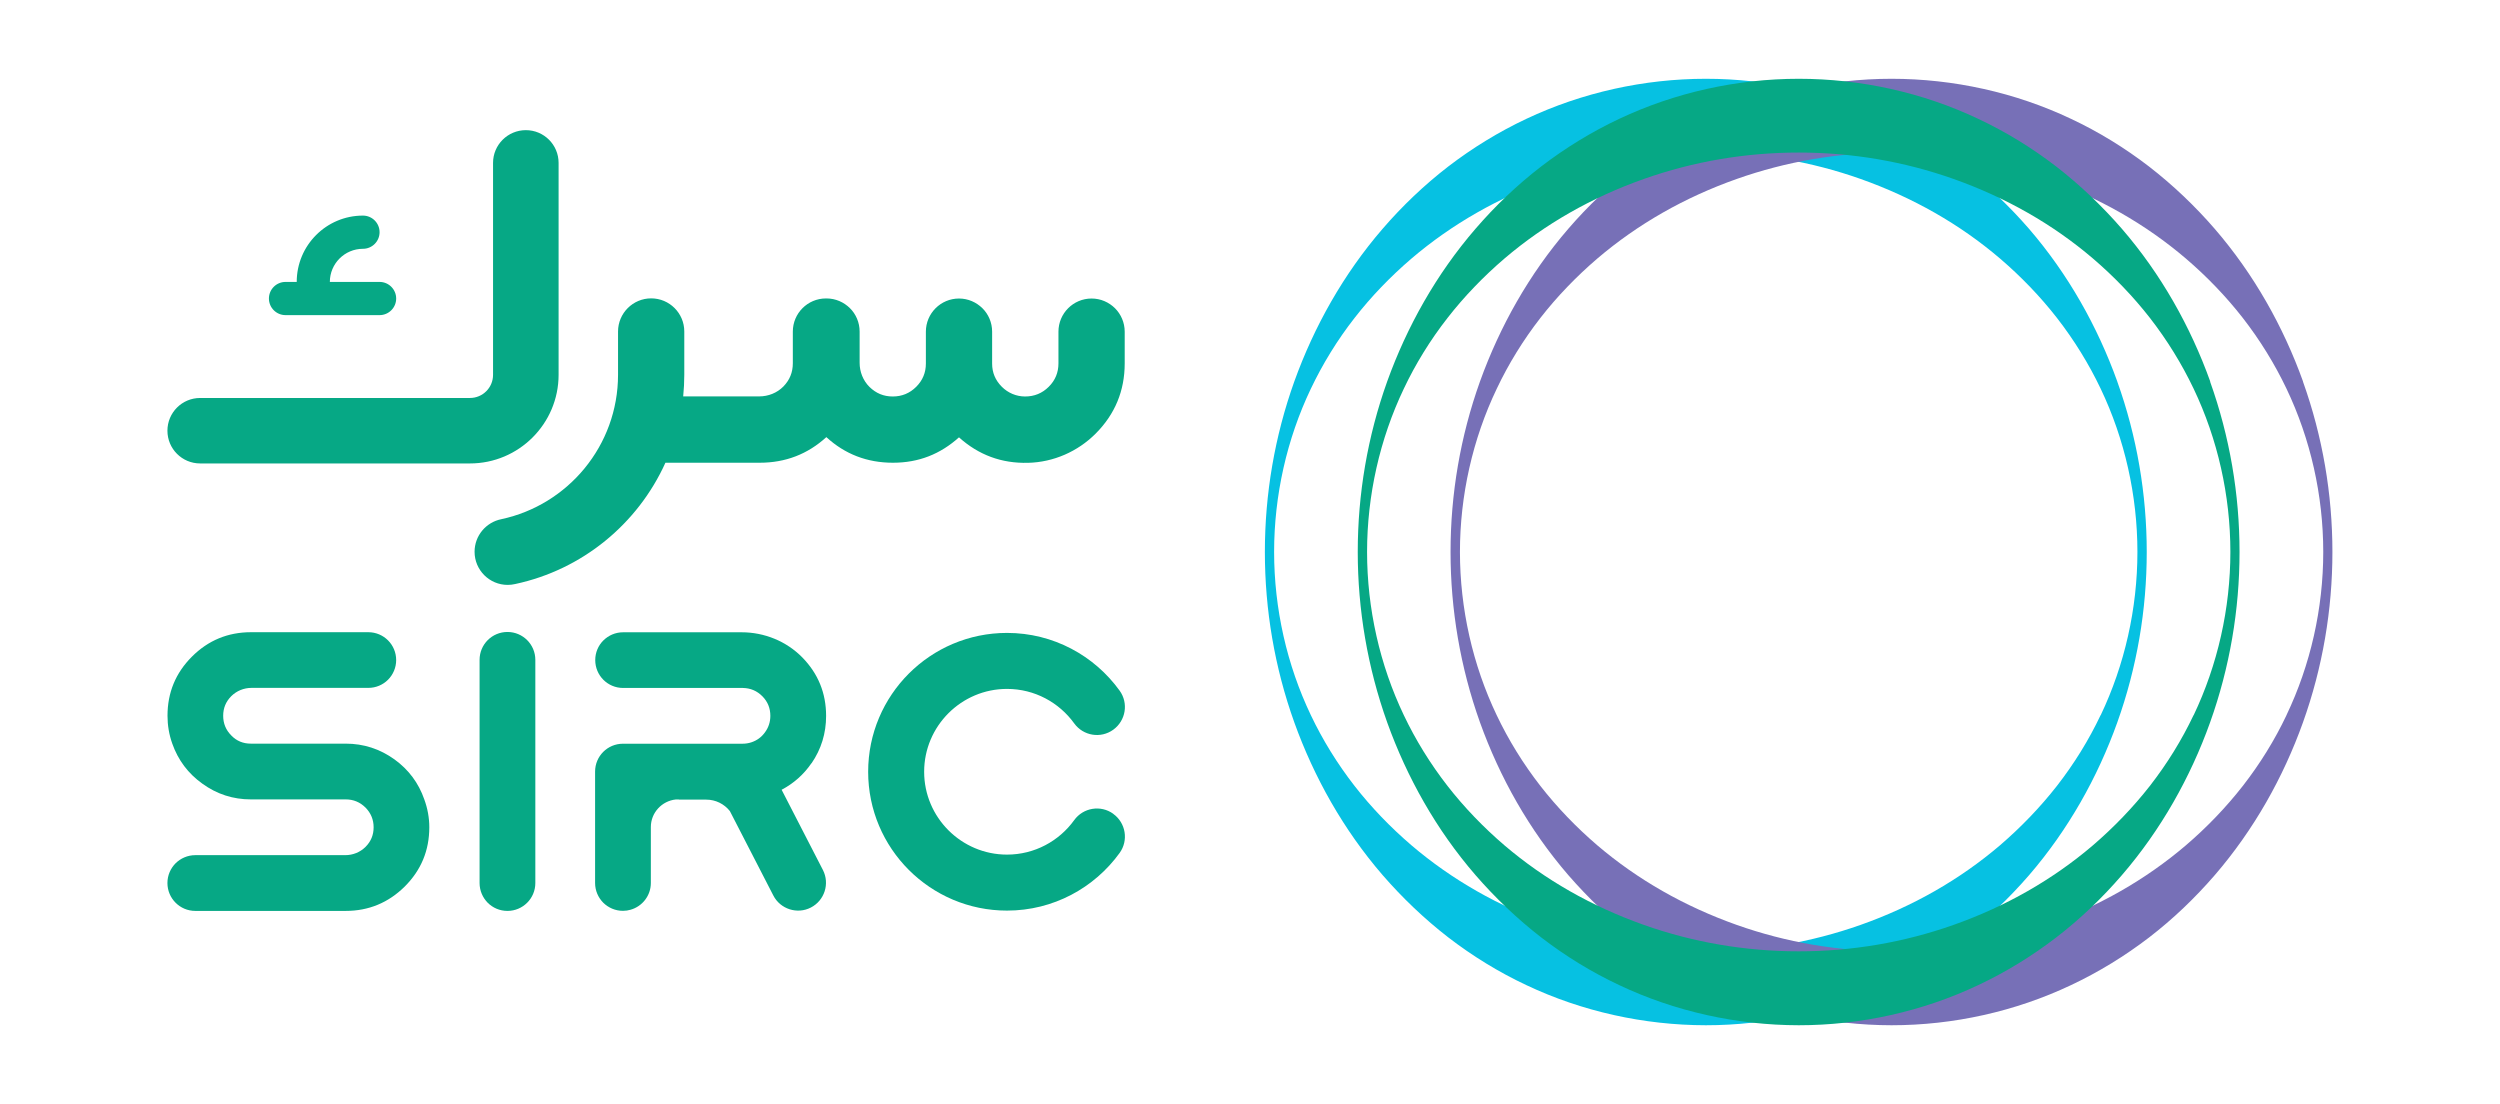
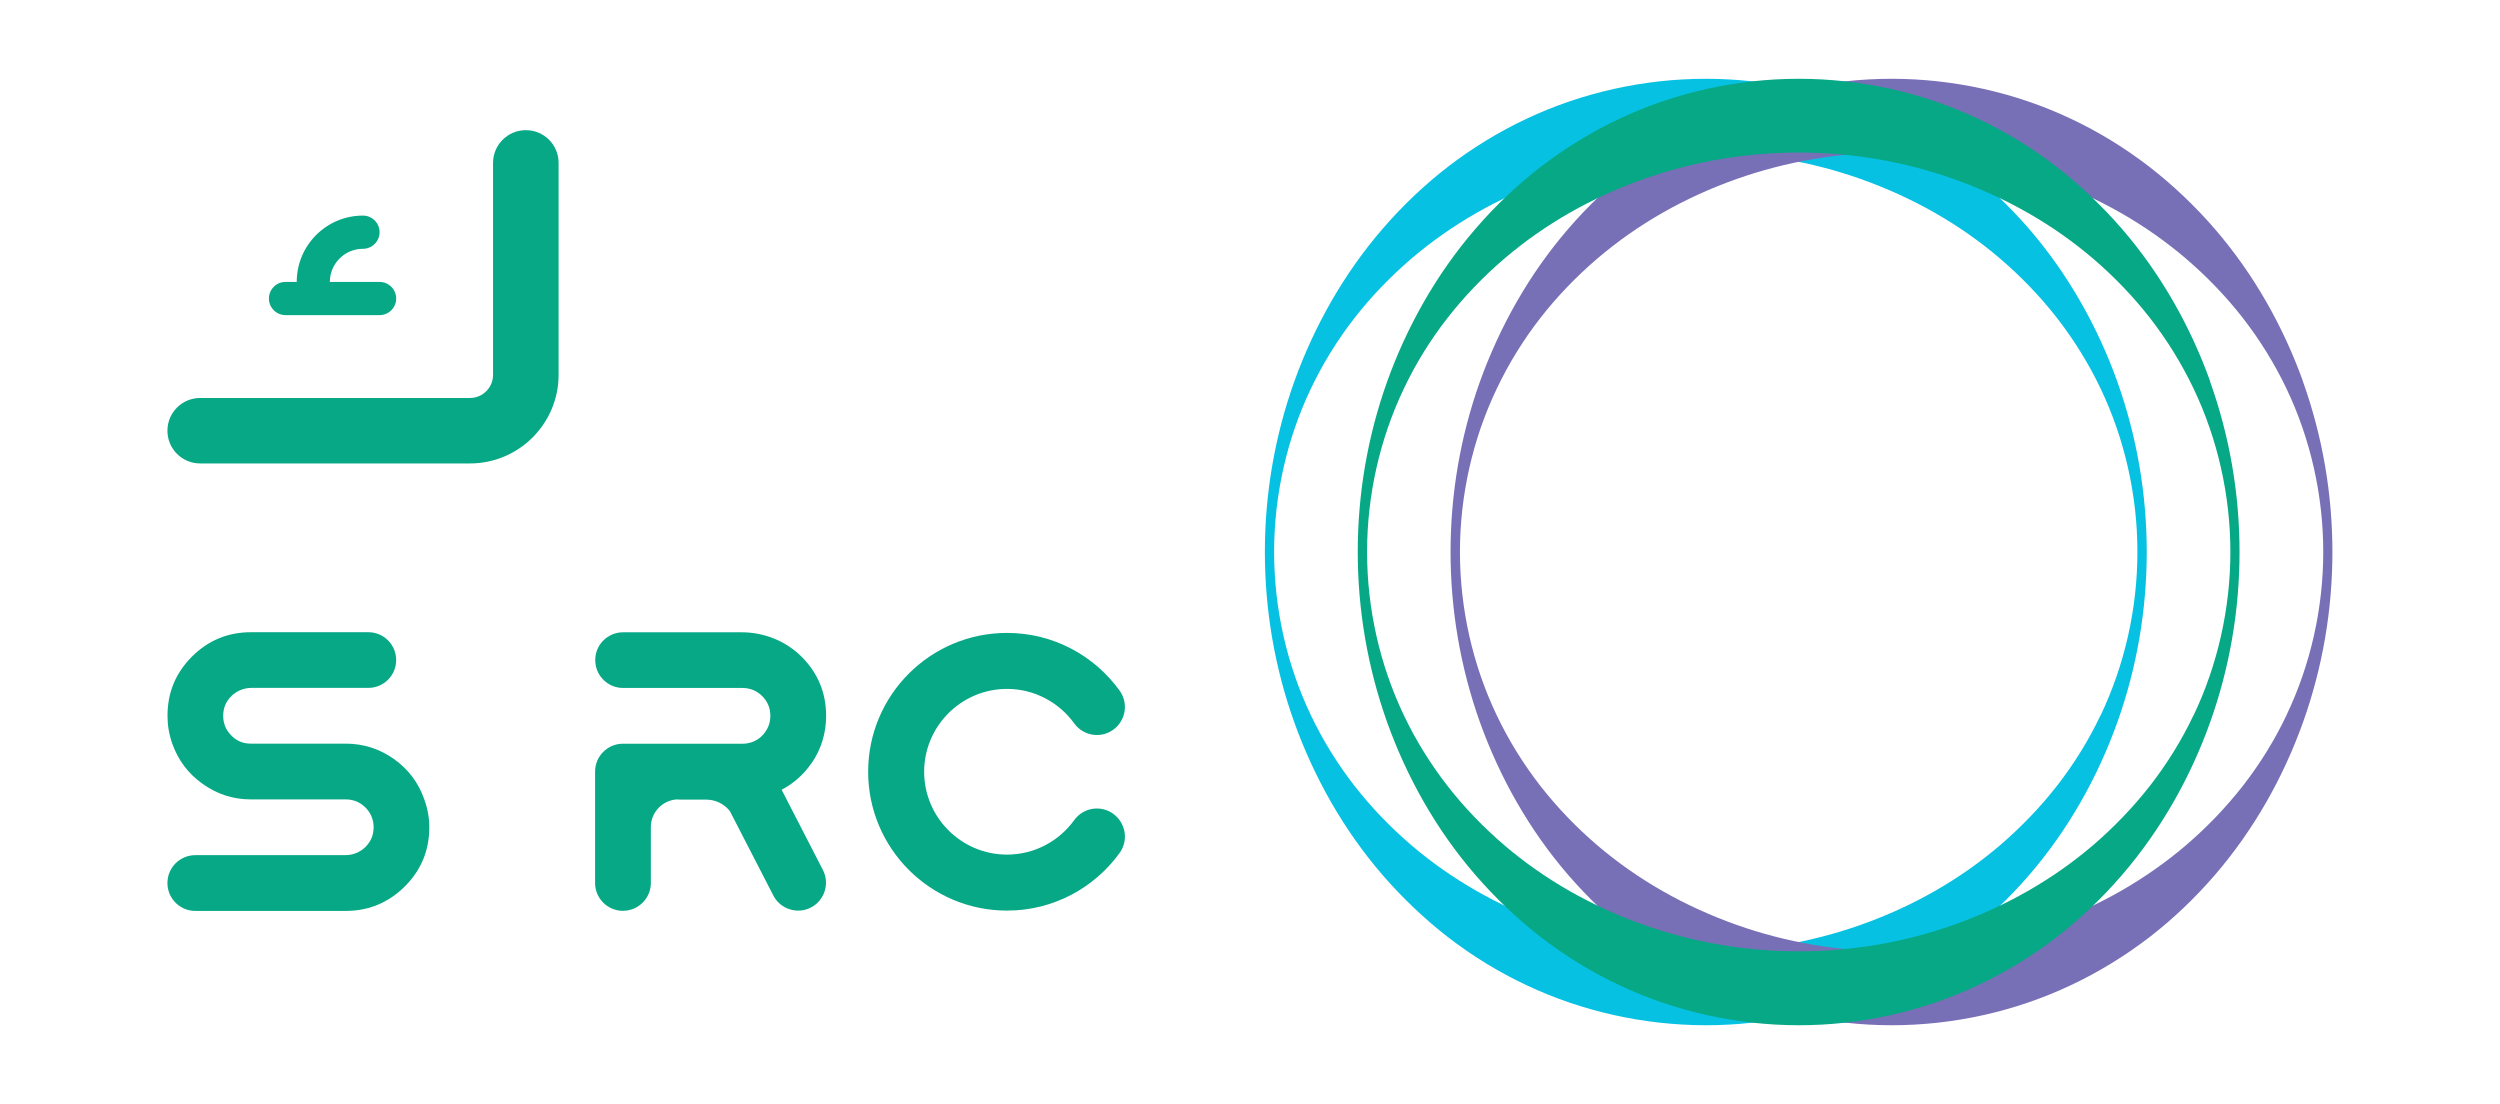
<svg xmlns="http://www.w3.org/2000/svg" id="Layer_1" data-name="Layer 1" viewBox="0 0 319.24 140.96">
  <defs>
    <style>
      .cls-1 {
        fill: #06c1e2;
      }

      .cls-2 {
        fill: #06a885;
      }

      .cls-3 {
        fill: #7770b7;
      }
    </style>
  </defs>
  <path class="cls-2" d="M71.33,47.87V20.8c0-2.31-1.87-4.18-4.18-4.18s-4.19,1.87-4.19,4.18v27.07c0,1.63-1.32,2.95-2.95,2.95H25.56c-2.31,0-4.18,1.87-4.18,4.18s1.87,4.18,4.18,4.18H60.01c6.24,0,11.32-5.08,11.32-11.32" />
-   <path class="cls-2" d="M64.8,80.7c-1.97,0-3.56,1.59-3.56,3.56v28.5c0,.98,.4,1.87,1.04,2.52,.64,.64,1.53,1.04,2.52,1.04,1.96,0,3.56-1.59,3.56-3.56v-28.5c0-1.96-1.59-3.56-3.56-3.56" />
  <path class="cls-2" d="M50.37,96.97c-1.87-1.34-3.94-2.01-6.23-2.01h-12.11c-.98,0-1.82-.34-2.49-1.04-.7-.7-1.04-1.54-1.04-2.52s.34-1.8,1.02-2.49c.69-.69,1.62-1.07,2.6-1.07h14.91c.98,0,1.87-.39,2.52-1.04,.64-.64,1.04-1.54,1.04-2.51,0-1.97-1.59-3.56-3.56-3.56h-14.97c-2.95,0-5.47,1.04-7.55,3.12-2.09,2.09-3.12,4.6-3.12,7.55,0,1.22,.2,2.41,.61,3.56,.74,2.1,2.02,3.81,3.84,5.11,1.85,1.34,3.91,2.01,6.2,2.01h12.11c.98,0,1.82,.35,2.52,1.04,.69,.7,1.04,1.54,1.04,2.52s-.34,1.81-1.03,2.5c-.69,.69-1.62,1.06-2.59,1.06H24.94c-.98,0-1.87,.4-2.52,1.04-.64,.65-1.04,1.53-1.04,2.52,0,1.96,1.59,3.56,3.56,3.56h19.2c2.93,0,5.45-1.04,7.55-3.12,2.09-2.09,3.13-4.6,3.13-7.56,0-1.22-.22-2.41-.64-3.56-.73-2.1-2-3.8-3.81-5.11" />
  <path class="cls-2" d="M142.16,103.92c-1.6-1.16-3.84-.79-4.99,.81-1.92,2.66-5.05,4.4-8.58,4.4-5.83,0-10.58-4.75-10.58-10.58s4.75-10.58,10.58-10.58c3.53,0,6.66,1.74,8.58,4.4,1.16,1.6,3.39,1.97,4.99,.81,1.6-1.16,1.97-3.39,.81-4.99-3.22-4.46-8.46-7.37-14.38-7.37-9.79,0-17.73,7.94-17.73,17.73s7.94,17.73,17.73,17.73c5.92,0,11.16-2.91,14.38-7.36,1.16-1.6,.79-3.84-.81-4.99" />
  <path class="cls-2" d="M36.46,40.24h12.01c1.17,0,2.12-.95,2.12-2.12s-.95-2.12-2.12-2.12h-6.35c0-2.34,1.9-4.23,4.23-4.23,1.17,0,2.12-.95,2.12-2.12s-.95-2.12-2.12-2.12h0c-4.67,0-8.46,3.79-8.46,8.47h-1.43c-1.17,0-2.12,.95-2.12,2.12s.95,2.12,2.12,2.12" />
-   <path class="cls-2" d="M122.45,55.84c2.51,2.26,5.45,3.35,8.84,3.26,3.23-.08,6.32-1.43,8.61-3.72,2.48-2.48,3.72-5.48,3.72-8.98v-4.05c0-1.16-.48-2.23-1.24-2.99-.77-.76-1.82-1.24-2.99-1.24-2.34,0-4.23,1.9-4.23,4.23v4.05c0,1.17-.41,2.17-1.24,2.99-.83,.83-1.84,1.24-3.02,1.24-1.12,0-2.18-.45-2.97-1.24-.83-.83-1.24-1.81-1.24-2.96v-4.08c0-1.16-.47-2.23-1.24-2.99-.77-.76-1.82-1.24-2.99-1.24-2.34,0-4.23,1.9-4.23,4.23v4.08c0,1.15-.41,2.14-1.23,2.96-.83,.83-1.83,1.24-3,1.24s-2.14-.41-2.97-1.22c-.82-.81-1.26-1.93-1.26-3.08v-3.99c0-1.16-.47-2.23-1.24-2.99-.77-.76-1.82-1.24-2.99-1.24h-.07c-2.34,0-4.23,1.9-4.23,4.23v4.05c0,1.16-.4,2.14-1.21,2.97-.81,.82-1.93,1.26-3.09,1.26h-9.7c.09-.91,.14-1.84,.14-2.77v-5.52h0c0-2.34-1.9-4.23-4.23-4.23s-4.23,1.9-4.23,4.23v5.52c0,9.06-6.39,16.63-14.91,18.45h0c-1.94,.39-3.41,2.1-3.41,4.16,0,2.34,1.9,4.23,4.23,4.23,.33,0,.64-.04,.95-.11h0c8.58-1.83,15.66-7.68,19.19-15.49h12.04c3.29,0,6.12-1.09,8.51-3.27,2.38,2.18,5.21,3.27,8.5,3.27s6.05-1.09,8.47-3.27" />
  <path class="cls-2" d="M103.63,97.47c1.24-1.81,1.86-3.83,1.86-6.05,0-2.91-1.01-5.39-3.03-7.46-2.04-2.08-4.85-3.22-7.76-3.22h-15.13c-.99,0-1.87,.4-2.52,1.04-.65,.64-1.04,1.54-1.04,2.51,0,1.97,1.59,3.56,3.56,3.56h15.3c.97,.02,1.8,.37,2.49,1.07,.68,.69,1.01,1.52,1.01,2.49,0,.78-.23,1.49-.69,2.11-.44,.61-1.01,1.03-1.73,1.27-.36,.12-.74,.18-1.15,.18h-15.25c-1.97,0-3.56,1.59-3.56,3.56v14.22c0,.99,.4,1.87,1.04,2.52,.65,.64,1.53,1.04,2.52,1.04,.34,0,.66-.05,.97-.14,1.49-.42,2.59-1.79,2.59-3.42v-7.14c0-1.83,1.4-3.33,3.18-3.52h.41l-.03,.02h3.52c1.19,0,2.29,.55,3.01,1.46l5.55,10.78c.45,.88,1.21,1.48,2.08,1.76,.87,.28,1.84,.23,2.71-.22,1.75-.9,2.44-3.05,1.54-4.8l-5.27-10.24c1.53-.81,2.81-1.93,3.81-3.39" />
  <path class="cls-1" d="M268.24,91.32c-1.5,3.17-3.38,6.21-5.59,9.05-2.12,2.71-4.57,5.26-7.28,7.59-5.13,4.37-11.11,7.79-17.79,10.15-6.34,2.24-12.98,3.37-19.75,3.37h-.03c-6.77,0-13.41-1.13-19.75-3.37-6.68-2.37-12.66-5.78-17.79-10.15-2.71-2.32-5.16-4.87-7.28-7.59-2.2-2.83-4.08-5.87-5.59-9.05-3.06-6.41-4.69-13.62-4.69-20.84,0-7.22,1.63-14.43,4.69-20.84,1.51-3.17,3.38-6.22,5.59-9.05,2.11-2.71,4.56-5.26,7.28-7.59,5.13-4.37,11.11-7.79,17.79-10.15,6.34-2.24,12.99-3.37,19.76-3.37h.03c6.77,0,13.42,1.13,19.75,3.37,6.68,2.37,12.67,5.78,17.79,10.15,2.71,2.32,5.16,4.87,7.28,7.59,2.2,2.83,4.08,5.88,5.59,9.05,3.06,6.41,4.69,13.62,4.69,20.84,0,7.22-1.63,14.43-4.69,20.85m2.12-42.61c-2.52-7.01-6.27-13.7-11.27-19.5-2.51-2.89-5.31-5.57-8.38-7.95-3.08-2.37-6.42-4.43-9.98-6.1-7.1-3.36-15.01-5.11-22.91-5.11-7.9,0-15.81,1.76-22.91,5.11-3.55,1.67-6.9,3.73-9.98,6.09-3.07,2.37-5.88,5.05-8.38,7.95-5.01,5.8-8.76,12.5-11.28,19.5-2.51,7.02-3.76,14.39-3.76,21.77,0,7.37,1.24,14.74,3.76,21.77,2.52,7.01,6.27,13.7,11.28,19.5,2.51,2.89,5.31,5.57,8.38,7.95,3.08,2.37,6.42,4.43,9.98,6.1,7.1,3.36,15.01,5.11,22.91,5.12,7.9,0,15.81-1.76,22.91-5.12,3.55-1.67,6.9-3.73,9.98-6.09,3.07-2.37,5.87-5.05,8.38-7.95,5.01-5.81,8.76-12.5,11.27-19.51,2.51-7.02,3.76-14.39,3.76-21.76,0-7.37-1.25-14.74-3.76-21.76" />
  <path class="cls-3" d="M291.98,91.32c-1.5,3.17-3.38,6.21-5.59,9.05-2.12,2.71-4.56,5.26-7.28,7.59-5.13,4.37-11.11,7.79-17.79,10.15-6.34,2.24-12.98,3.37-19.76,3.37h-.03c-6.77,0-13.42-1.13-19.75-3.37-6.68-2.37-12.66-5.78-17.79-10.15-2.71-2.32-5.16-4.87-7.28-7.59-2.2-2.83-4.08-5.87-5.59-9.05-3.06-6.41-4.69-13.62-4.69-20.84,0-7.22,1.63-14.43,4.7-20.84,1.5-3.17,3.38-6.22,5.58-9.05,2.11-2.71,4.56-5.26,7.28-7.59,5.13-4.37,11.11-7.79,17.79-10.15,6.34-2.24,12.98-3.37,19.76-3.37h.03c6.77,0,13.42,1.13,19.75,3.37,6.68,2.37,12.67,5.78,17.79,10.15,2.71,2.32,5.16,4.87,7.28,7.59,2.2,2.83,4.08,5.88,5.59,9.05,3.06,6.41,4.69,13.62,4.69,20.84,0,7.22-1.63,14.43-4.7,20.85m2.12-42.61c-2.52-7.01-6.27-13.7-11.28-19.5-2.5-2.89-5.31-5.57-8.38-7.95-3.08-2.37-6.42-4.43-9.98-6.1-7.09-3.36-15.01-5.11-22.91-5.11-7.9,0-15.81,1.76-22.91,5.11-3.55,1.67-6.9,3.73-9.98,6.09-3.07,2.37-5.88,5.05-8.38,7.95-5.01,5.8-8.76,12.5-11.28,19.5-2.51,7.02-3.76,14.39-3.76,21.77,0,7.37,1.25,14.74,3.76,21.77,2.52,7.01,6.27,13.7,11.28,19.5,2.51,2.89,5.31,5.57,8.38,7.95,3.08,2.37,6.42,4.43,9.98,6.1,7.1,3.36,15.01,5.11,22.91,5.12,7.9,0,15.81-1.76,22.91-5.12,3.55-1.67,6.9-3.73,9.98-6.09,3.08-2.37,5.87-5.05,8.38-7.95,5.01-5.81,8.76-12.5,11.27-19.51,2.51-7.02,3.76-14.39,3.76-21.76,0-7.37-1.25-14.74-3.76-21.76" />
  <path class="cls-2" d="M280.11,91.32c-1.5,3.17-3.38,6.21-5.59,9.05-2.12,2.71-4.57,5.26-7.28,7.59-5.13,4.37-11.11,7.79-17.79,10.15-6.34,2.24-12.98,3.37-19.75,3.37h-.03c-6.77,0-13.41-1.13-19.75-3.37-6.68-2.37-12.66-5.78-17.79-10.15-2.71-2.32-5.16-4.87-7.28-7.59-2.2-2.83-4.08-5.87-5.59-9.05-3.06-6.41-4.69-13.62-4.69-20.84,0-7.22,1.63-14.43,4.69-20.84,1.5-3.17,3.38-6.22,5.59-9.05,2.11-2.71,4.56-5.26,7.28-7.59,5.13-4.37,11.11-7.79,17.79-10.15,6.34-2.24,12.99-3.37,19.76-3.37h.03c6.77,0,13.42,1.13,19.75,3.37,6.68,2.37,12.67,5.78,17.79,10.15,2.71,2.32,5.16,4.87,7.28,7.59,2.2,2.83,4.08,5.88,5.59,9.05,3.06,6.41,4.69,13.62,4.69,20.84,0,7.22-1.63,14.43-4.69,20.85m2.12-42.61c-2.52-7.01-6.27-13.7-11.28-19.5-2.51-2.89-5.31-5.57-8.38-7.95-3.08-2.37-6.42-4.43-9.98-6.1-7.09-3.36-15.01-5.11-22.91-5.11-7.9,0-15.81,1.76-22.91,5.11-3.55,1.67-6.9,3.73-9.98,6.09-3.08,2.37-5.88,5.05-8.38,7.95-5.01,5.8-8.76,12.5-11.28,19.5-2.51,7.02-3.76,14.39-3.76,21.77,0,7.37,1.25,14.74,3.76,21.77,2.52,7.01,6.26,13.7,11.28,19.5,2.51,2.89,5.31,5.57,8.38,7.95,3.08,2.37,6.42,4.43,9.98,6.1,7.1,3.36,15.01,5.11,22.91,5.12,7.9,0,15.81-1.76,22.91-5.12,3.55-1.67,6.9-3.73,9.97-6.09,3.08-2.37,5.88-5.05,8.38-7.95,5.01-5.81,8.76-12.5,11.27-19.51,2.51-7.02,3.76-14.39,3.76-21.76,0-7.37-1.25-14.74-3.76-21.76" />
</svg>